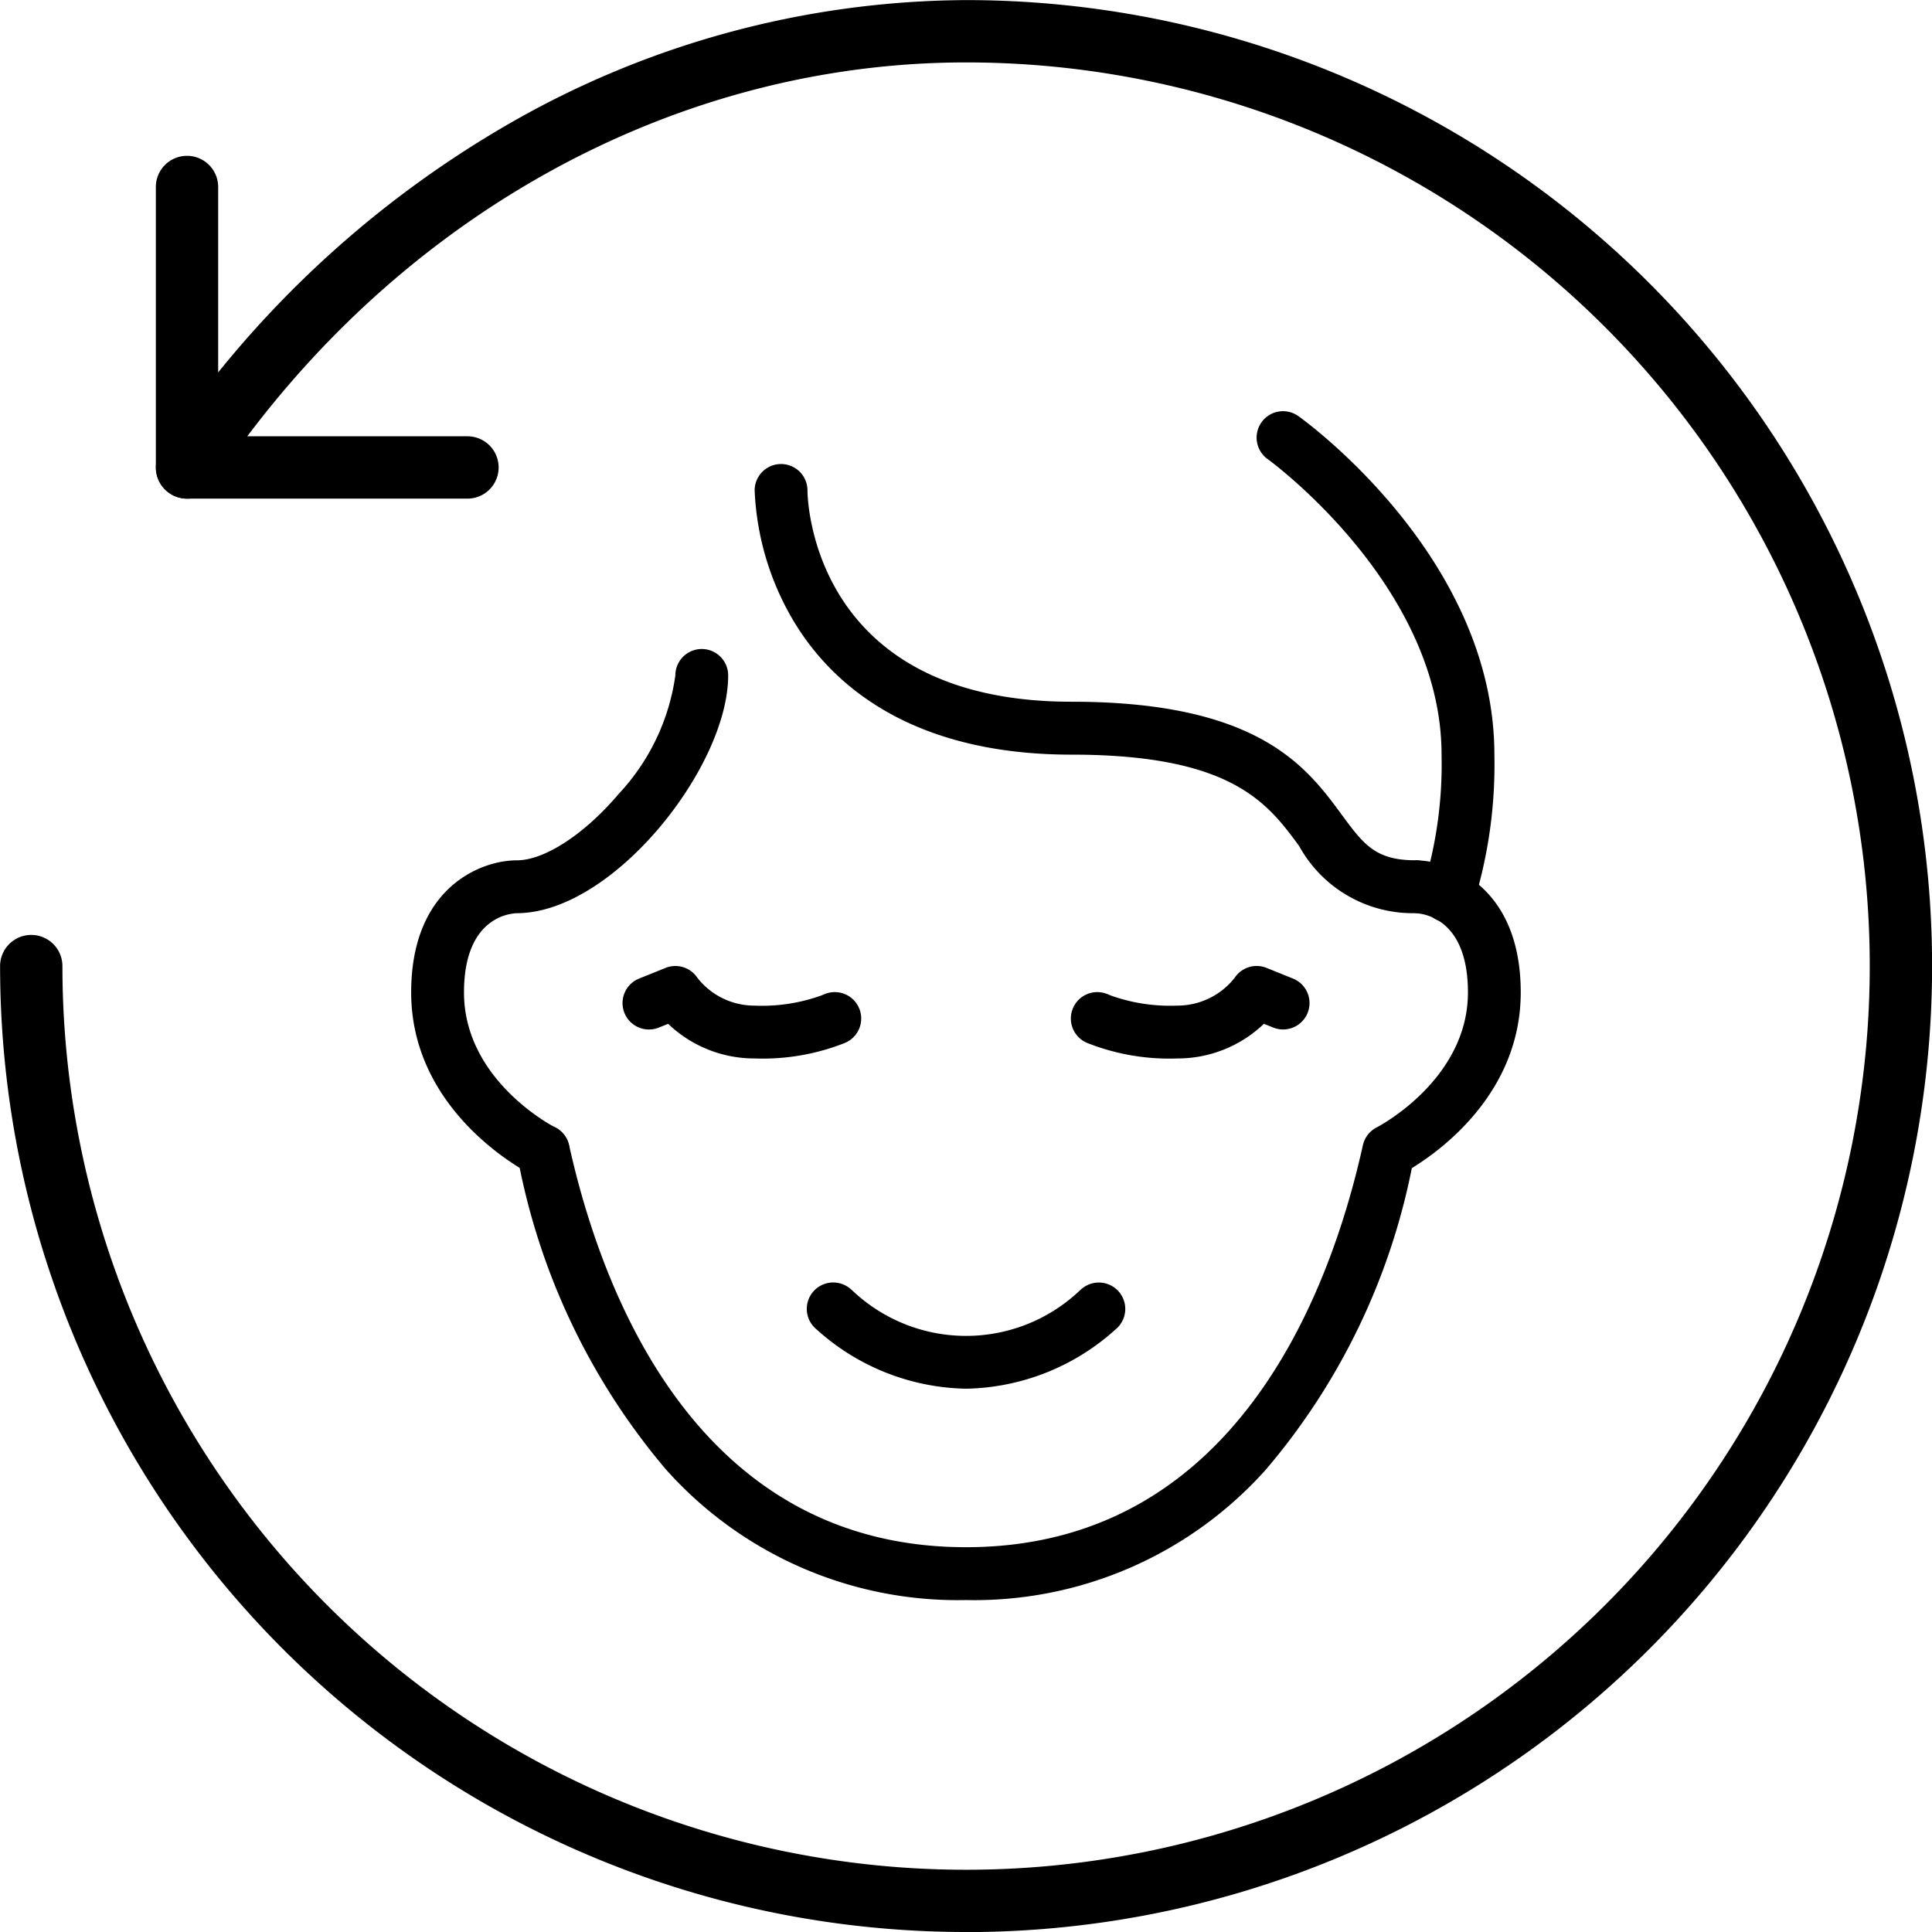
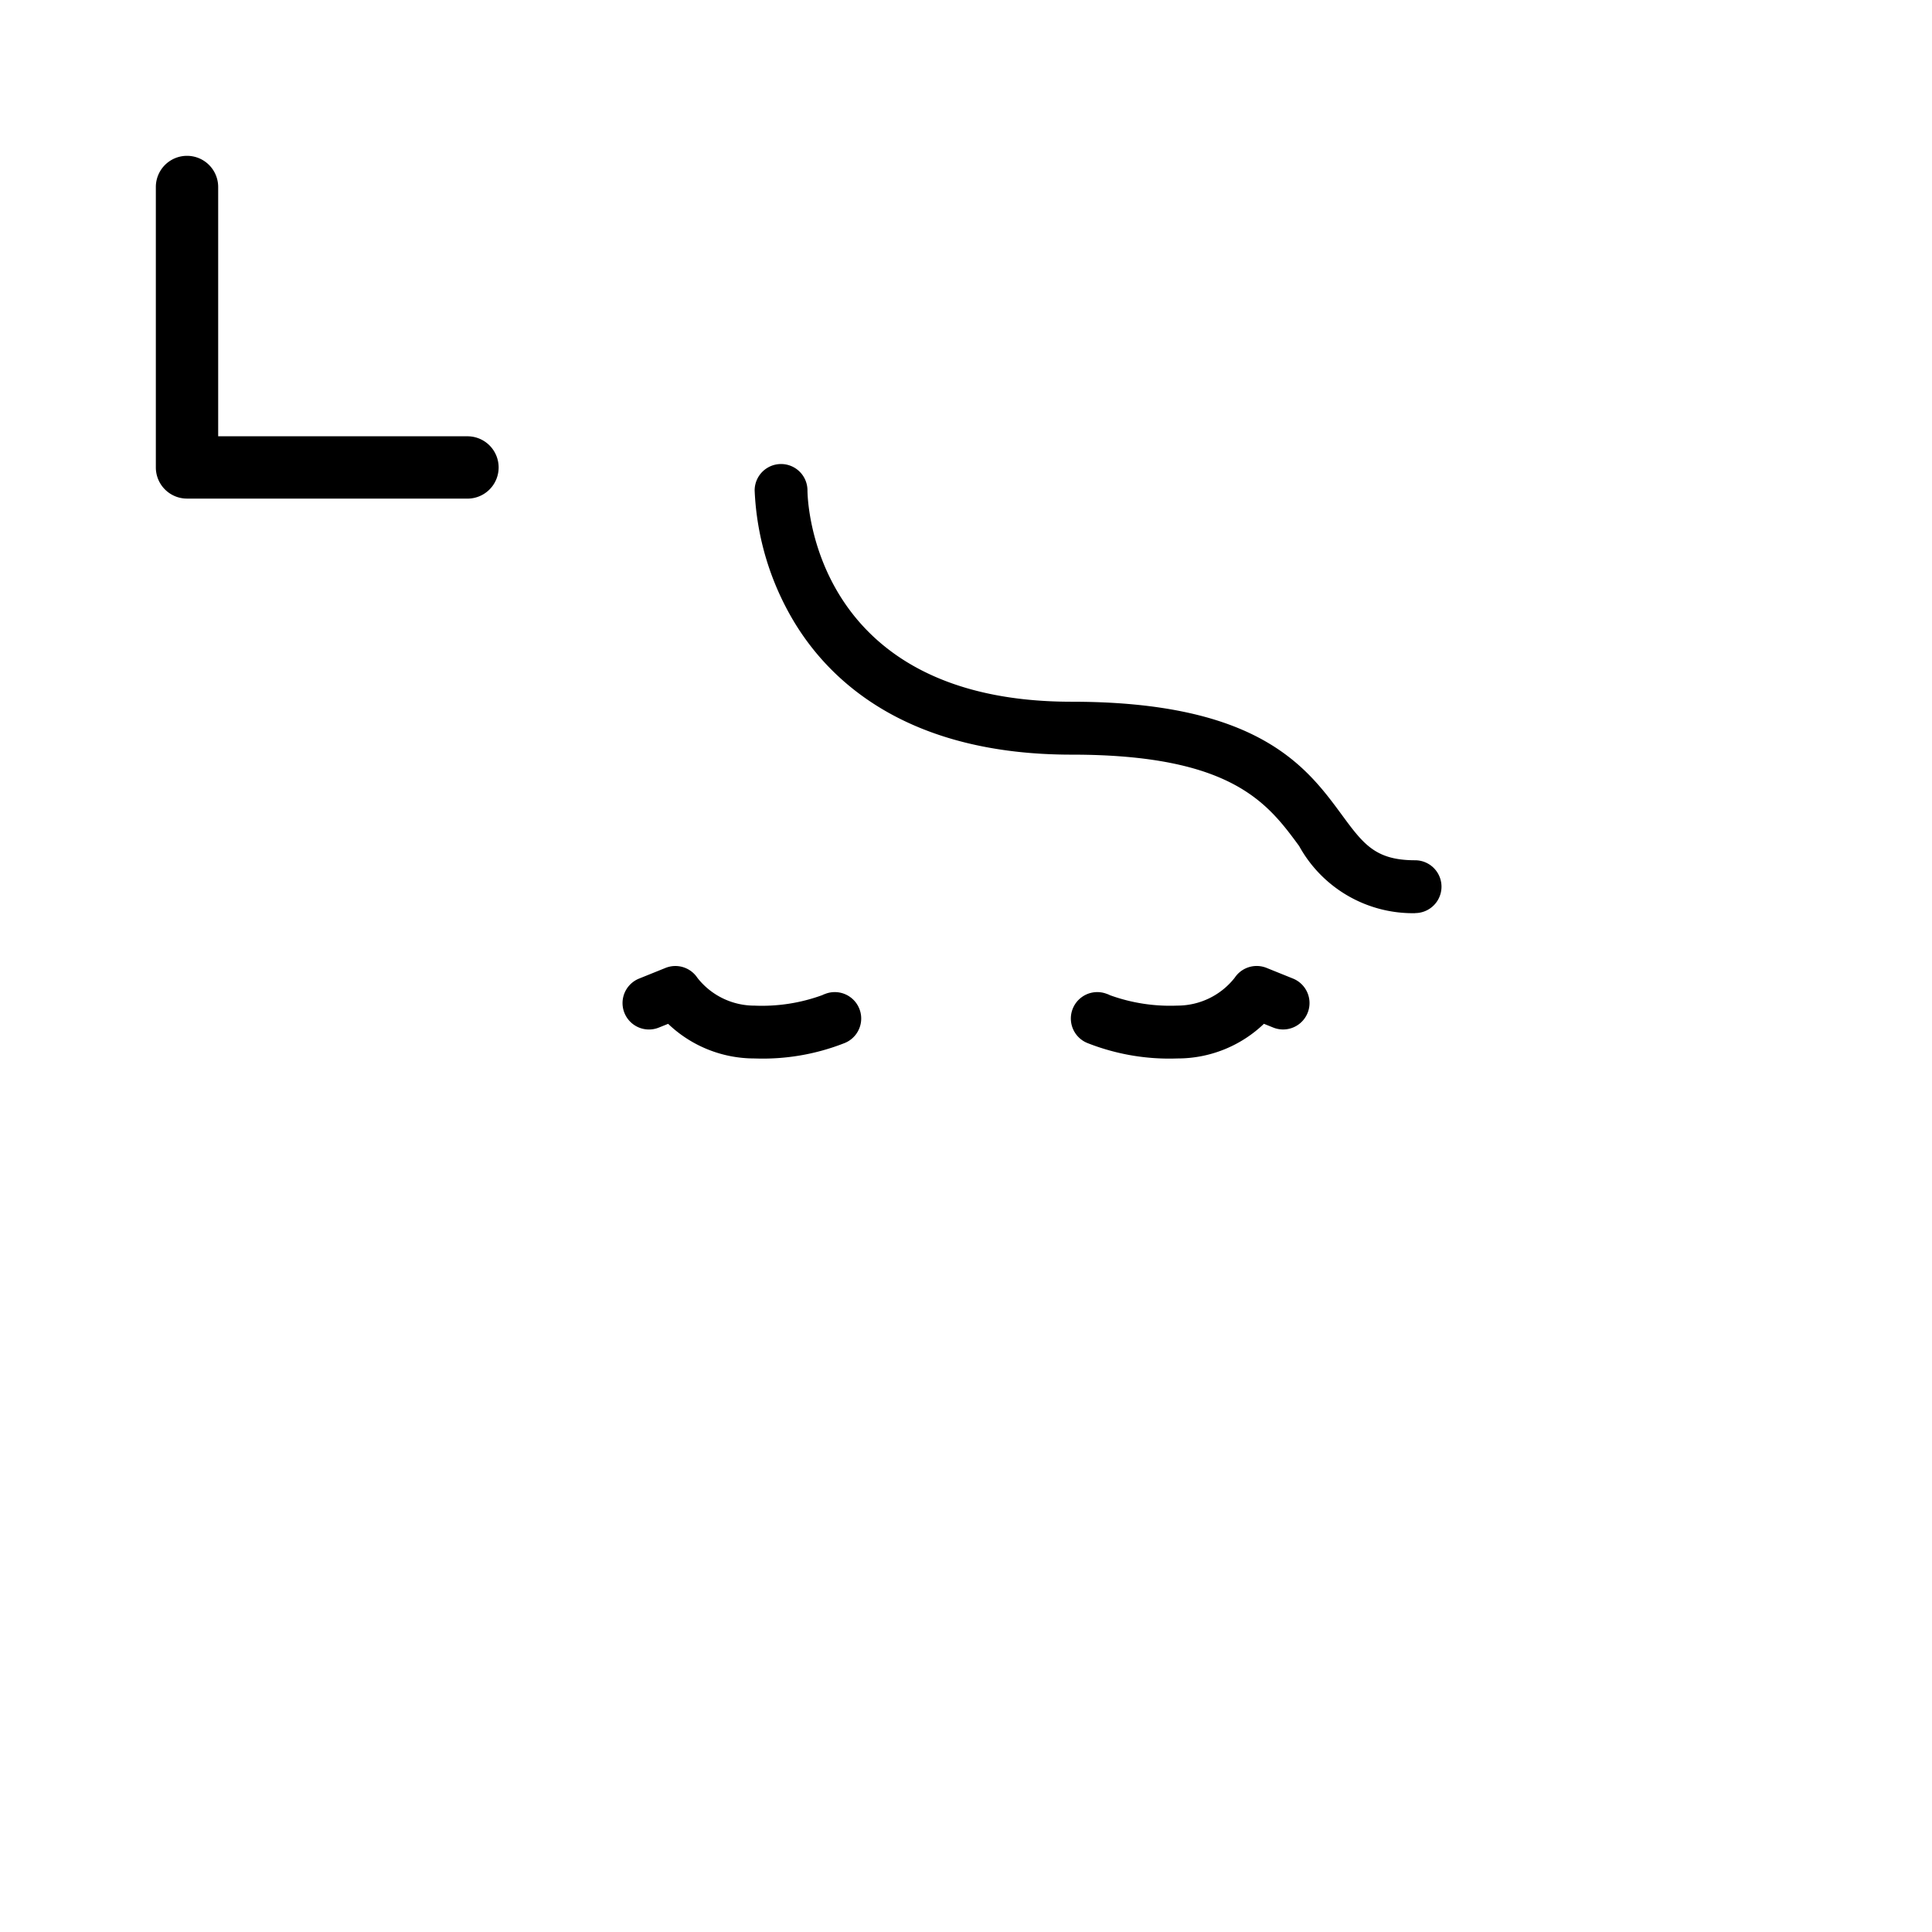
<svg xmlns="http://www.w3.org/2000/svg" width="64.006" height="64.006" viewBox="0 0 64.006 64.006">
  <g id="Groupe_1230" data-name="Groupe 1230" transform="translate(-321.479 -1582.479)">
    <g id="Groupe_1221" data-name="Groupe 1221" transform="translate(321.479 1582.479)">
-       <path id="Tracé_11502" data-name="Tracé 11502" d="M353.482,1646.485a32,32,0,0,1-32-32,1.032,1.032,0,1,1,2.065,0,29.938,29.938,0,1,0,29.938-29.938c-9.8,0-19.124,5.23-24.949,13.992a1.032,1.032,0,1,1-1.719-1.143,34.515,34.515,0,0,1,11.285-10.677,30.647,30.647,0,0,1,15.383-4.237,32,32,0,0,1,0,64.006Z" transform="translate(-321.479 -1582.479)" />
-     </g>
+       </g>
    <g id="Groupe_1222" data-name="Groupe 1222" transform="translate(326.641 1587.641)">
      <path id="Tracé_11503" data-name="Tracé 11503" d="M378.984,1641.016h-9.291a1.032,1.032,0,0,1-1.032-1.032v-9.291a1.032,1.032,0,0,1,2.065,0v8.259h8.259a1.032,1.032,0,0,1,0,2.065Z" transform="translate(-368.66 -1629.66)" />
    </g>
    <g id="Groupe_1223" data-name="Groupe 1223" transform="translate(346.48 1597.853)">
-       <path id="Tracé_11504" data-name="Tracé 11504" d="M571.881,1737.879a4.3,4.3,0,0,1-3.843-2.226c-1.044-1.418-2.227-3.026-7.535-3.026-5.379,0-7.956-2.37-9.171-4.358a9.216,9.216,0,0,1-1.332-4.395.875.875,0,0,1,1.75,0c0,.283.15,7,8.752,7,6.193,0,7.784,2.161,8.945,3.739.718.975,1.113,1.513,2.433,1.513a.875.875,0,1,1,0,1.75Z" transform="translate(-550 -1723)" />
+       <path id="Tracé_11504" data-name="Tracé 11504" d="M571.881,1737.879a4.3,4.3,0,0,1-3.843-2.226c-1.044-1.418-2.227-3.026-7.535-3.026-5.379,0-7.956-2.37-9.171-4.358a9.216,9.216,0,0,1-1.332-4.395.875.875,0,0,1,1.75,0c0,.283.15,7,8.752,7,6.193,0,7.784,2.161,8.945,3.739.718.975,1.113,1.513,2.433,1.513a.875.875,0,1,1,0,1.75" transform="translate(-550 -1723)" />
    </g>
    <g id="Groupe_1224" data-name="Groupe 1224" transform="translate(338.603 1610.981)">
-       <path id="Tracé_11505" data-name="Tracé 11505" d="M492.877,1867.507a12.952,12.952,0,0,1-9.946-4.333,22.29,22.29,0,0,1-4.912-10.356.875.875,0,0,1,1.709-.38c1.105,4.974,4.283,13.318,13.149,13.318s12.044-8.344,13.149-13.318a.876.876,0,0,1,.463-.593c.028-.014,3.017-1.566,3.017-4.469,0-2.45-1.468-2.617-1.763-2.626h.012V1843c1.211,0,3.5.915,3.5,4.376,0,3.3-2.611,5.212-3.608,5.822a22.007,22.007,0,0,1-4.826,9.976A12.952,12.952,0,0,1,492.877,1867.507Z" transform="translate(-477.998 -1843)" />
-     </g>
+       </g>
    <g id="Groupe_1225" data-name="Groupe 1225" transform="translate(335.102 1603.979)">
-       <path id="Tracé_11506" data-name="Tracé 11506" d="M450.375,1796.505a.87.87,0,0,1-.391-.093c-.163-.081-3.985-2.038-3.985-6.034,0-3.462,2.29-4.376,3.5-4.376.919,0,2.246-.866,3.38-2.206a7.194,7.194,0,0,0,1.872-3.92.875.875,0,1,1,1.75,0c0,3.036-3.816,7.868-6.993,7.877-.3.01-1.759.185-1.759,2.626,0,2.926,2.987,4.454,3.017,4.469a.876.876,0,0,1-.392,1.658Z" transform="translate(-446 -1779)" />
-     </g>
+       </g>
    <g id="Groupe_1226" data-name="Groupe 1226" transform="translate(363.11 1596.102)">
-       <path id="Tracé_11507" data-name="Tracé 11507" d="M708.349,1723.936a.875.875,0,0,1-.828-1.158,13.83,13.83,0,0,0,.61-4.4c0-5.593-5.7-9.75-5.761-9.791a.875.875,0,0,1,1.018-1.424c.265.189,6.493,4.713,6.493,11.215a15.6,15.6,0,0,1-.7,4.965A.875.875,0,0,1,708.349,1723.936Z" transform="translate(-702.004 -1707)" />
-     </g>
+       </g>
    <g id="Groupe_1227" data-name="Groupe 1227" transform="translate(348.219 1624.976)">
-       <path id="Tracé_11508" data-name="Tracé 11508" d="M571.154,1974.426a7.577,7.577,0,0,1-4.954-1.967.875.875,0,0,1,1.095-1.365l.012.009a.9.9,0,0,1,.09.078,5.471,5.471,0,0,0,7.517,0,.919.919,0,0,1,.087-.076l.012-.009a.875.875,0,0,1,1.095,1.365A7.577,7.577,0,0,1,571.154,1974.426Z" transform="translate(-565.89 -1970.916)" />
-     </g>
+       </g>
    <g id="Groupe_1228" data-name="Groupe 1228" transform="translate(356.968 1614.482)">
      <path id="Tracé_11509" data-name="Tracé 11509" d="M649.376,1878.062a7.378,7.378,0,0,1-2.967-.506.875.875,0,0,1,.628-1.634l.015.005a.59.59,0,0,1,.09.039h0a5.846,5.846,0,0,0,2.234.345,2.412,2.412,0,0,0,1.9-.923.875.875,0,0,1,1.056-.326l.875.353a.875.875,0,1,1-.655,1.623l-.308-.124A4.135,4.135,0,0,1,649.376,1878.062Z" transform="translate(-645.86 -1874.999)" />
    </g>
    <g id="Groupe_1229" data-name="Groupe 1229" transform="translate(342.104 1614.482)">
      <path id="Tracé_11510" data-name="Tracé 11510" d="M514.374,1878.063a4.134,4.134,0,0,1-2.866-1.147l-.308.124a.875.875,0,1,1-.655-1.623l.875-.353a.875.875,0,0,1,1.056.326,2.4,2.4,0,0,0,1.9.923,5.81,5.81,0,0,0,2.244-.35.447.447,0,0,1,.08-.034l.015-.006a.875.875,0,0,1,.628,1.634A7.386,7.386,0,0,1,514.374,1878.063Z" transform="translate(-509.998 -1875)" />
    </g>
  </g>
</svg>